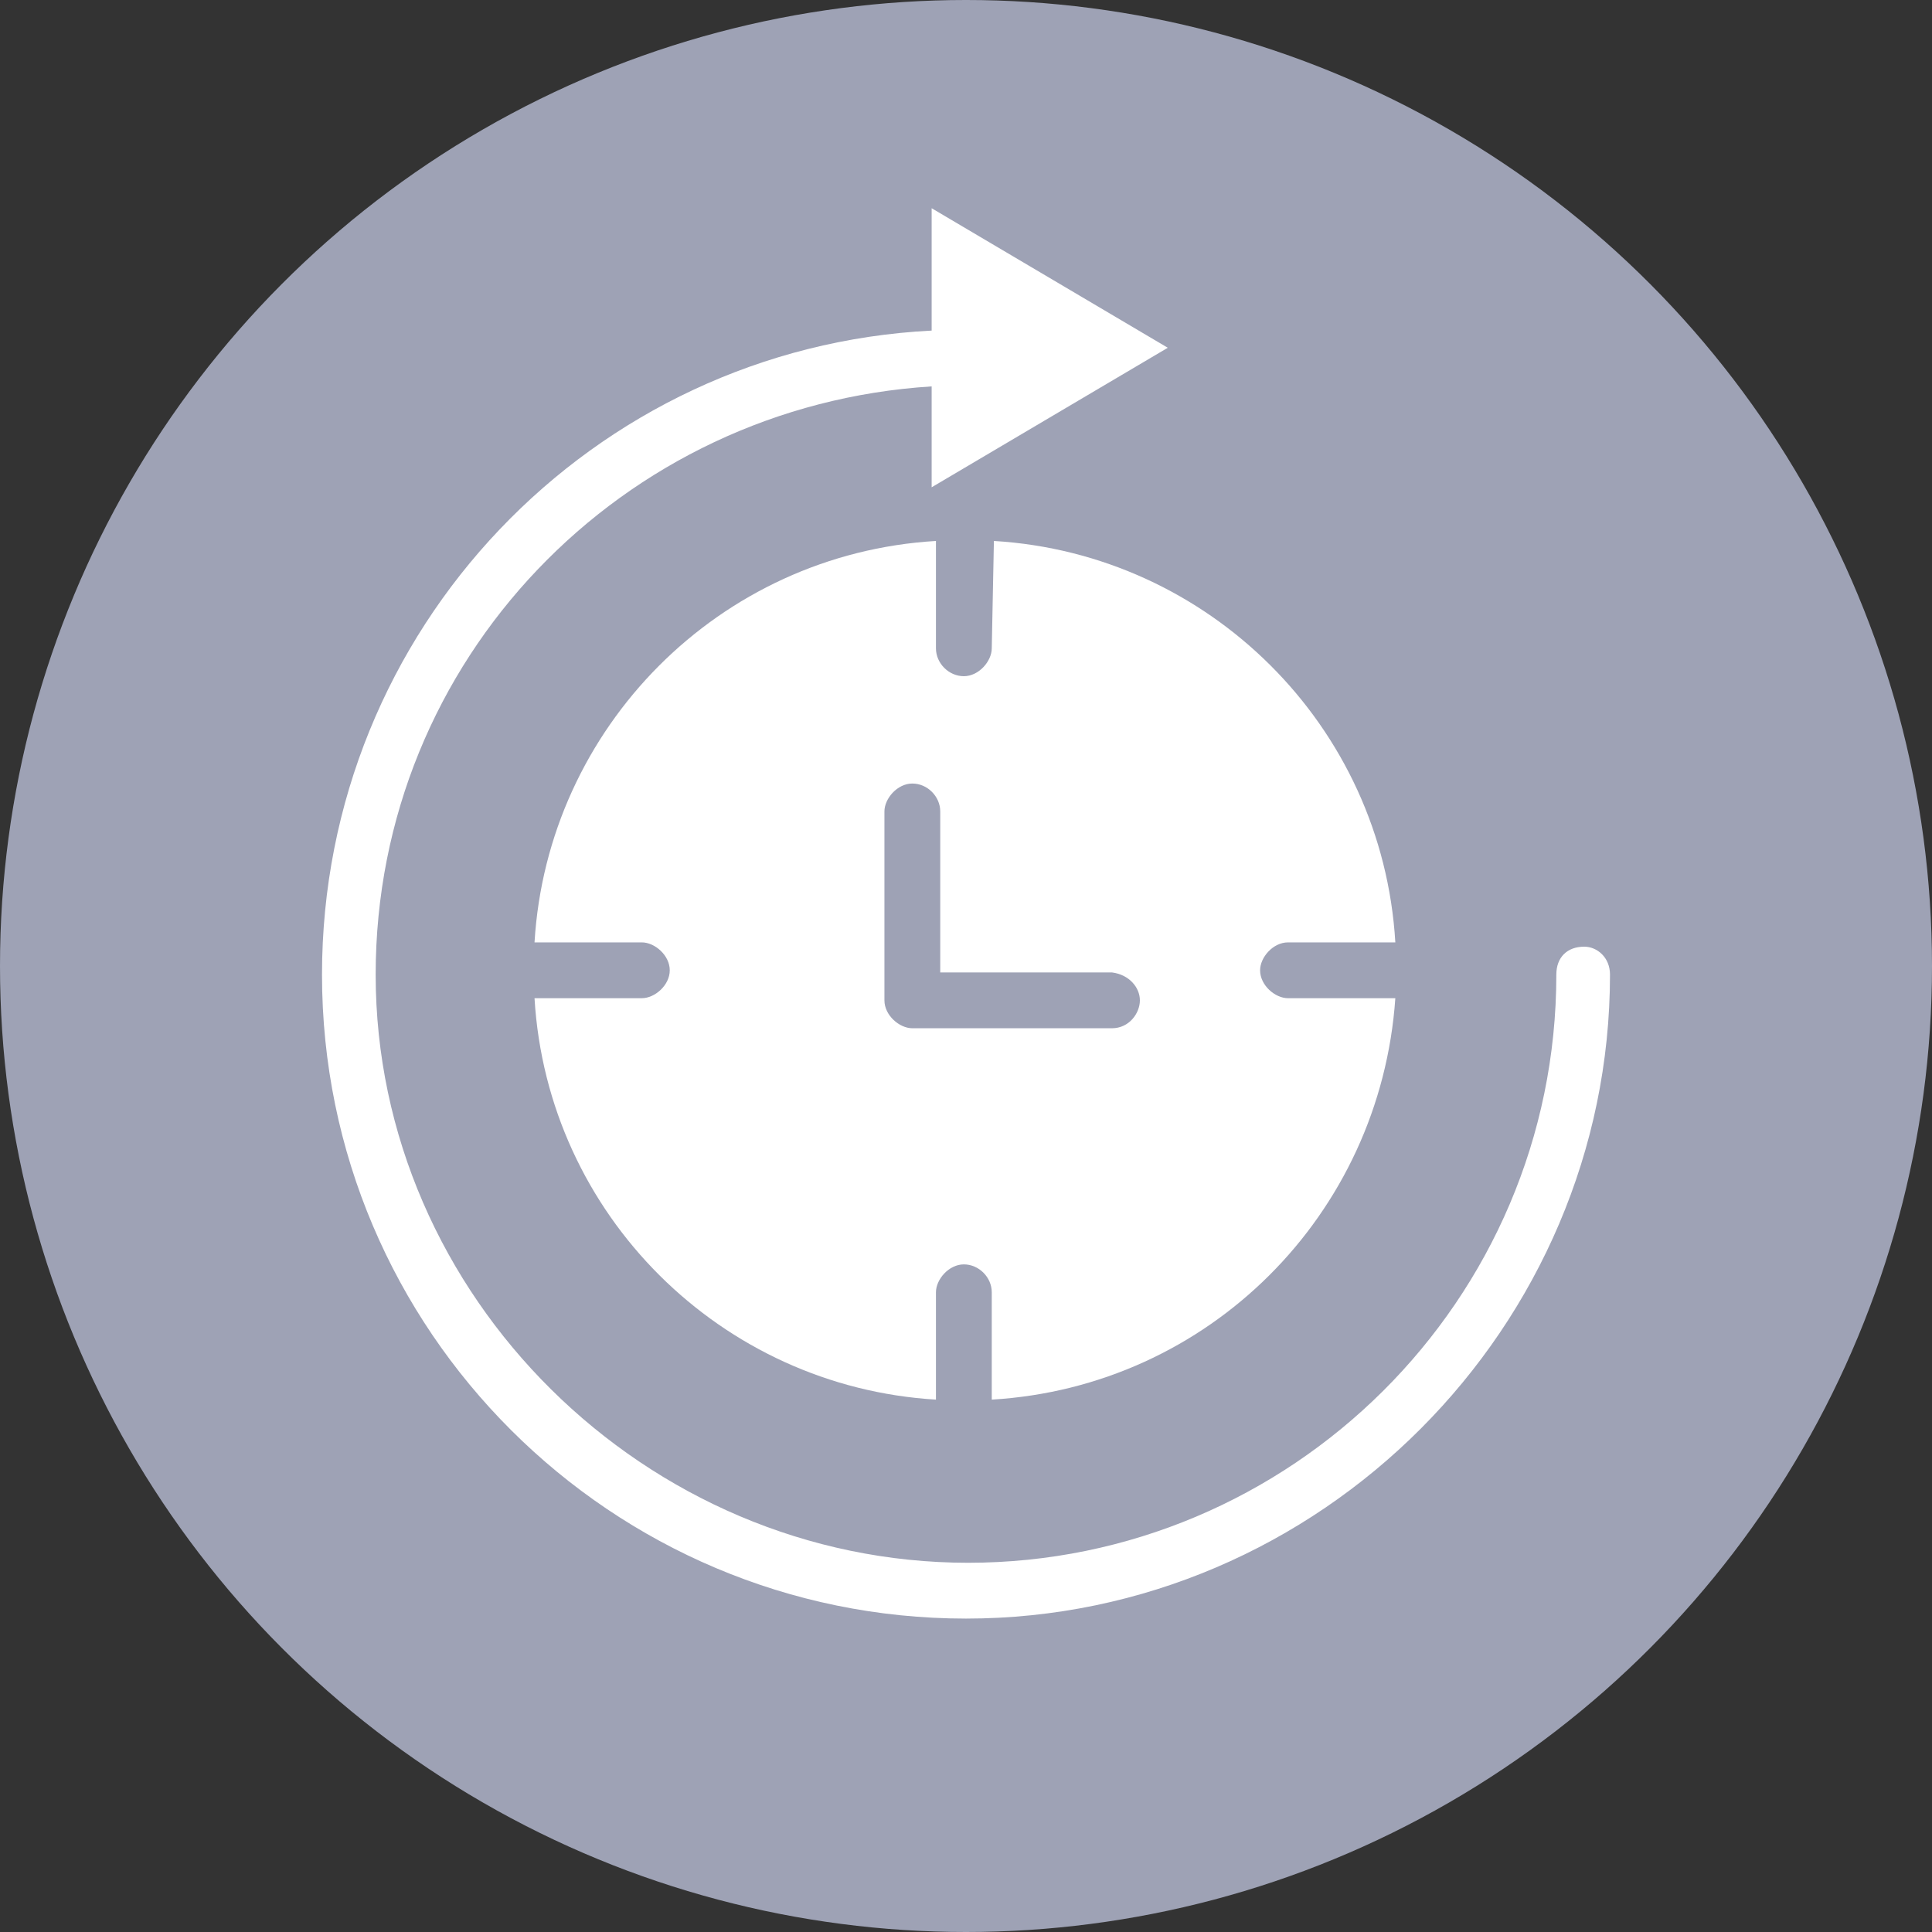
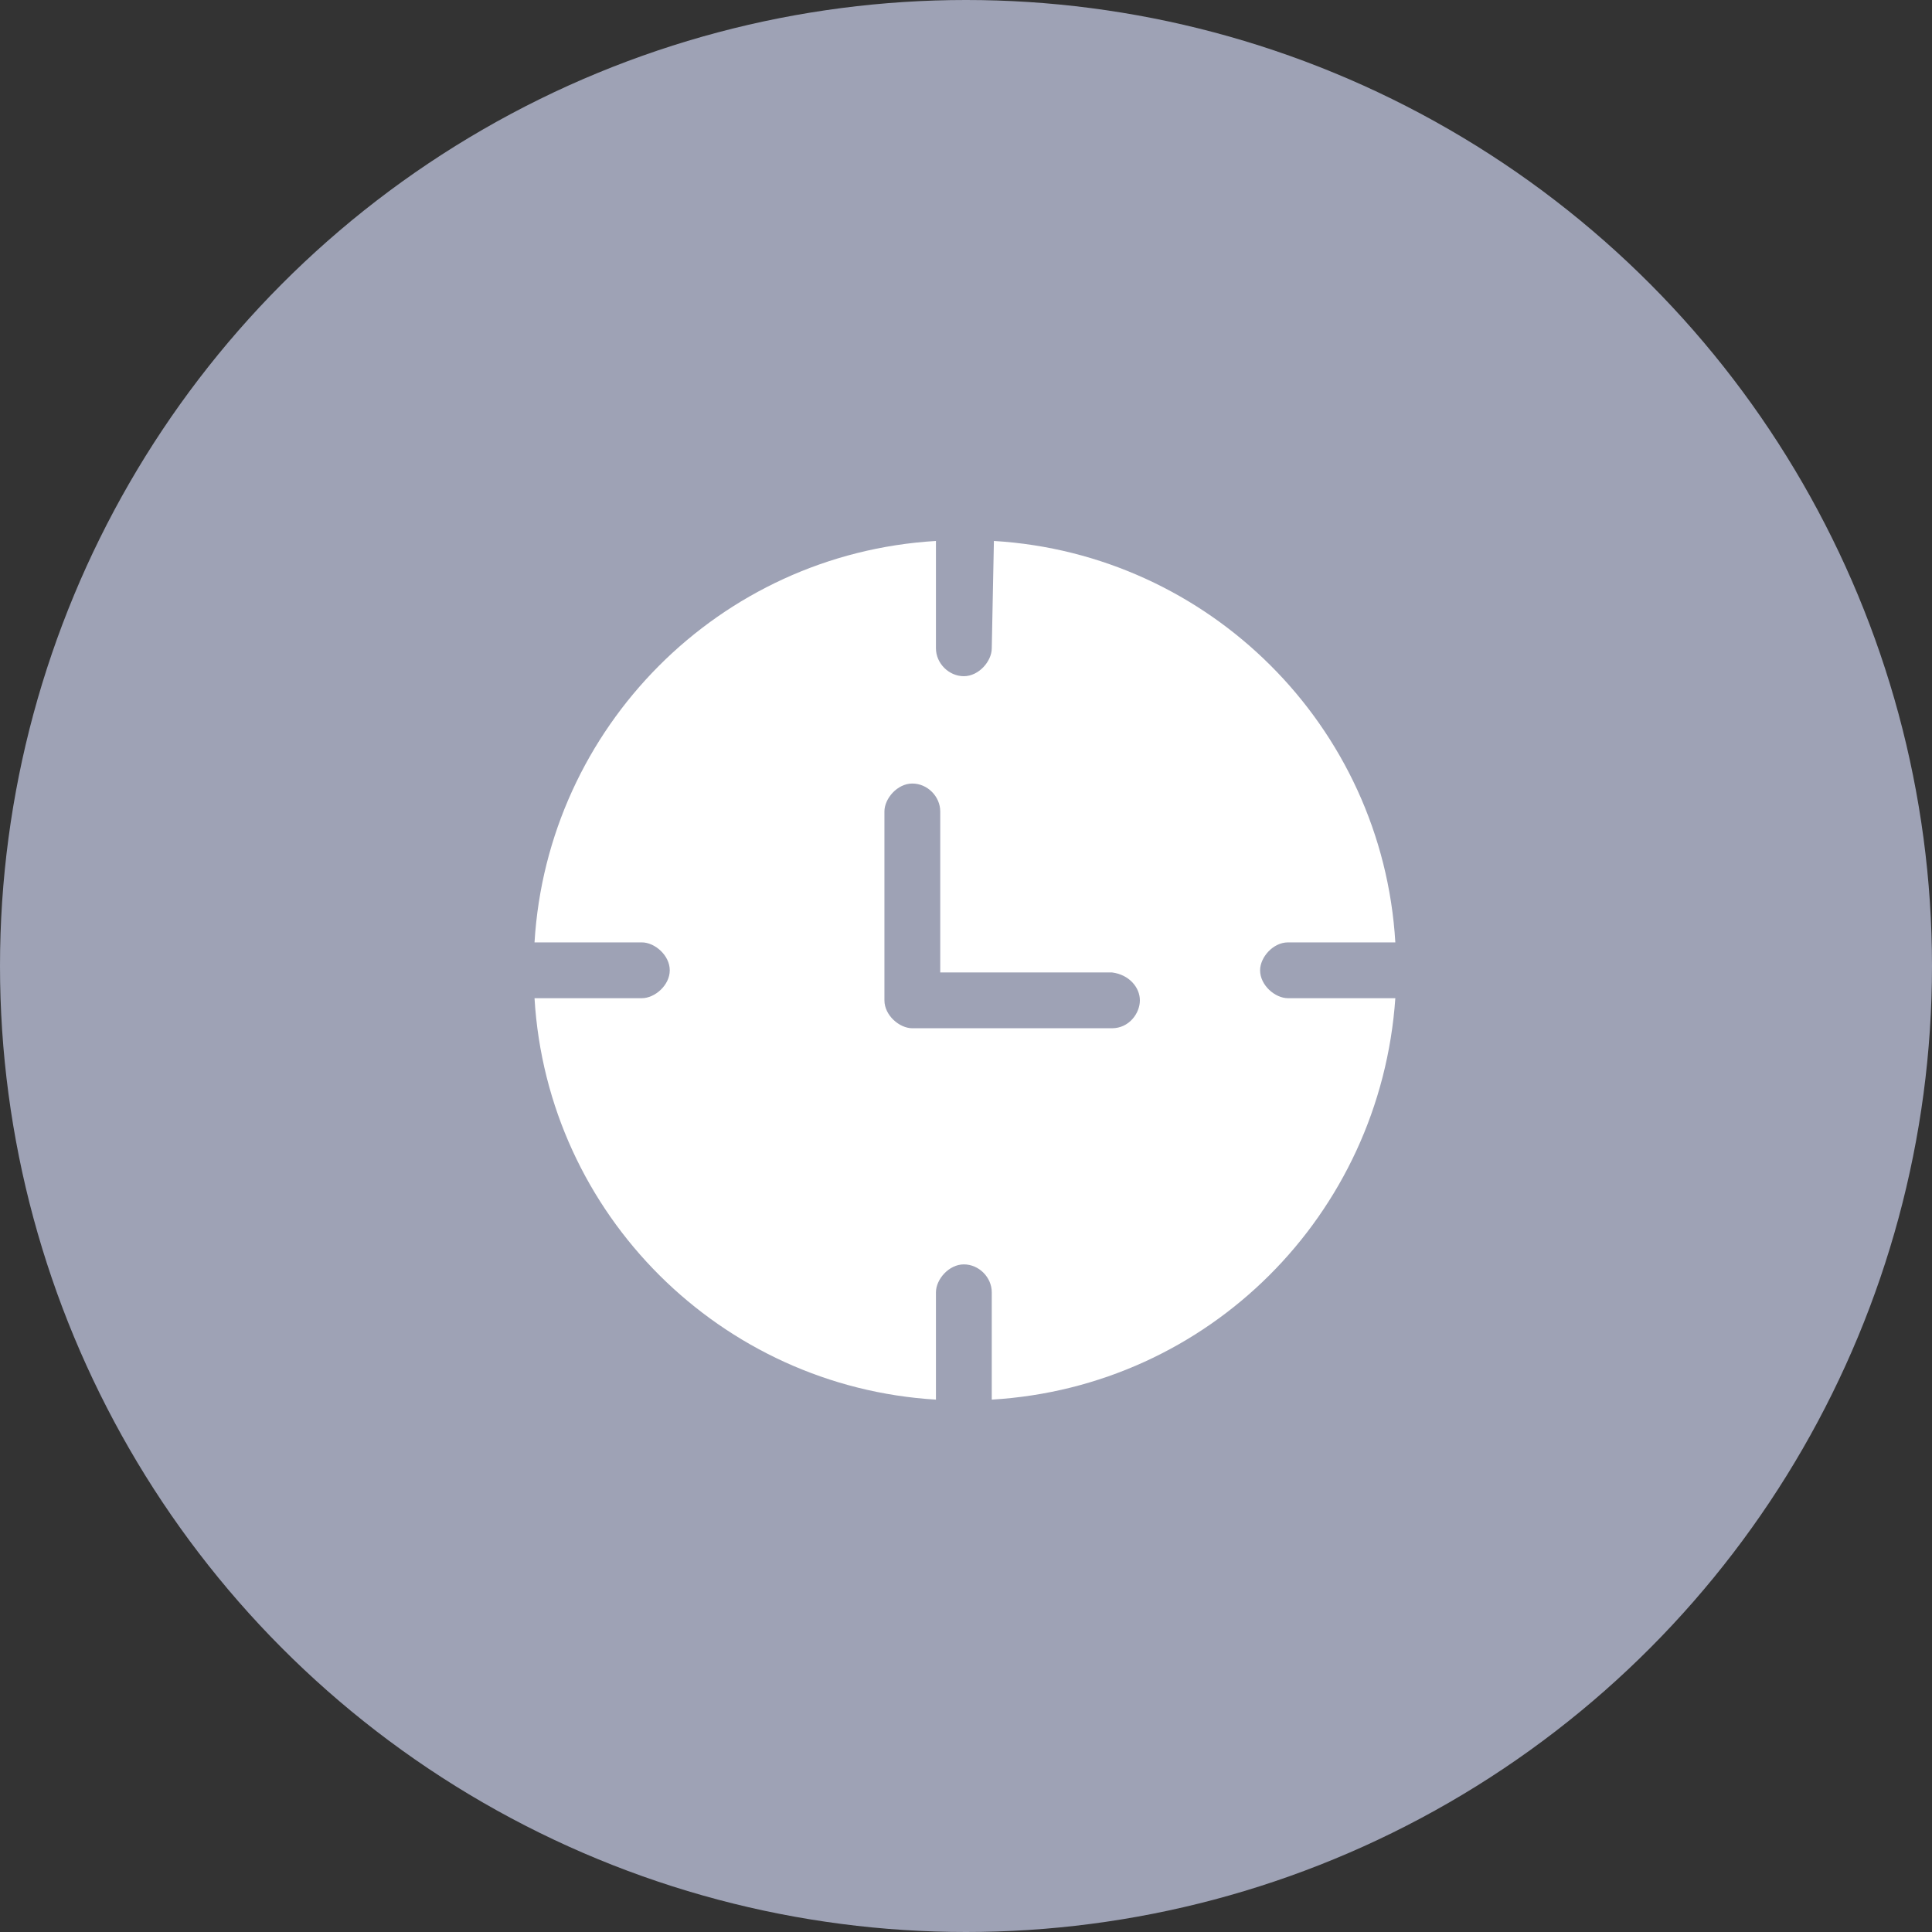
<svg xmlns="http://www.w3.org/2000/svg" id="Слой_1" x="0px" y="0px" width="90px" height="90px" viewBox="0 0 90 90" style="enable-background:new 0 0 90 90;" xml:space="preserve">
  <rect x="0" y="0" width="90" height="90" fill="#333333" stroke="none" />
  <style type="text/css"> .st0{fill:#9EA2B5;} .st1{display:none;fill:#B4BDDB;} .st2{fill:#FFFFFF;} </style>
  <circle class="st0" cx="45" cy="45" r="45" />
  <circle class="st1" cx="45" cy="45" r="22.4" />
  <g>
-     <path class="st2" d="M73.8,44.1c-0.8,0-1.3,0.5-1.3,1.3c0,15.2-12.4,27.4-27.4,27.4S17.5,60.4,17.5,45.4C17.5,30.7,29,18.9,43.4,18 v4.7l11-6.5l-11-6.5v5.7C27.6,16.2,15,29.3,15,45.4c0,16.6,13.5,30,30,30s30-13.6,30-30C75,44.6,74.4,44.1,73.8,44.1z" />
    <path class="st2" d="M46.2,30.2c0,0.6-0.6,1.3-1.3,1.3s-1.3-0.6-1.3-1.3v-5c-10.1,0.6-18.1,8.7-18.7,18.7h5c0.6,0,1.3,0.6,1.3,1.3 s-0.7,1.3-1.3,1.3h-5c0.6,10.1,8.7,18.1,18.7,18.7v-5c0-0.6,0.6-1.3,1.3-1.3s1.3,0.6,1.3,1.3v5c10.1-0.6,18.1-8.6,18.8-18.7h-5 c-0.6,0-1.3-0.6-1.3-1.3c0-0.6,0.6-1.3,1.3-1.3h5c-0.6-10.1-8.7-18.1-18.7-18.7L46.2,30.2L46.2,30.2z M53.1,46.6 c0,0.6-0.5,1.3-1.3,1.3h-9.3c-0.6,0-1.3-0.6-1.3-1.3v-8.8c0-0.6,0.6-1.3,1.3-1.3s1.3,0.6,1.3,1.3v7.5h8 C52.6,45.4,53.1,46,53.1,46.6z" />
  </g>
</svg>